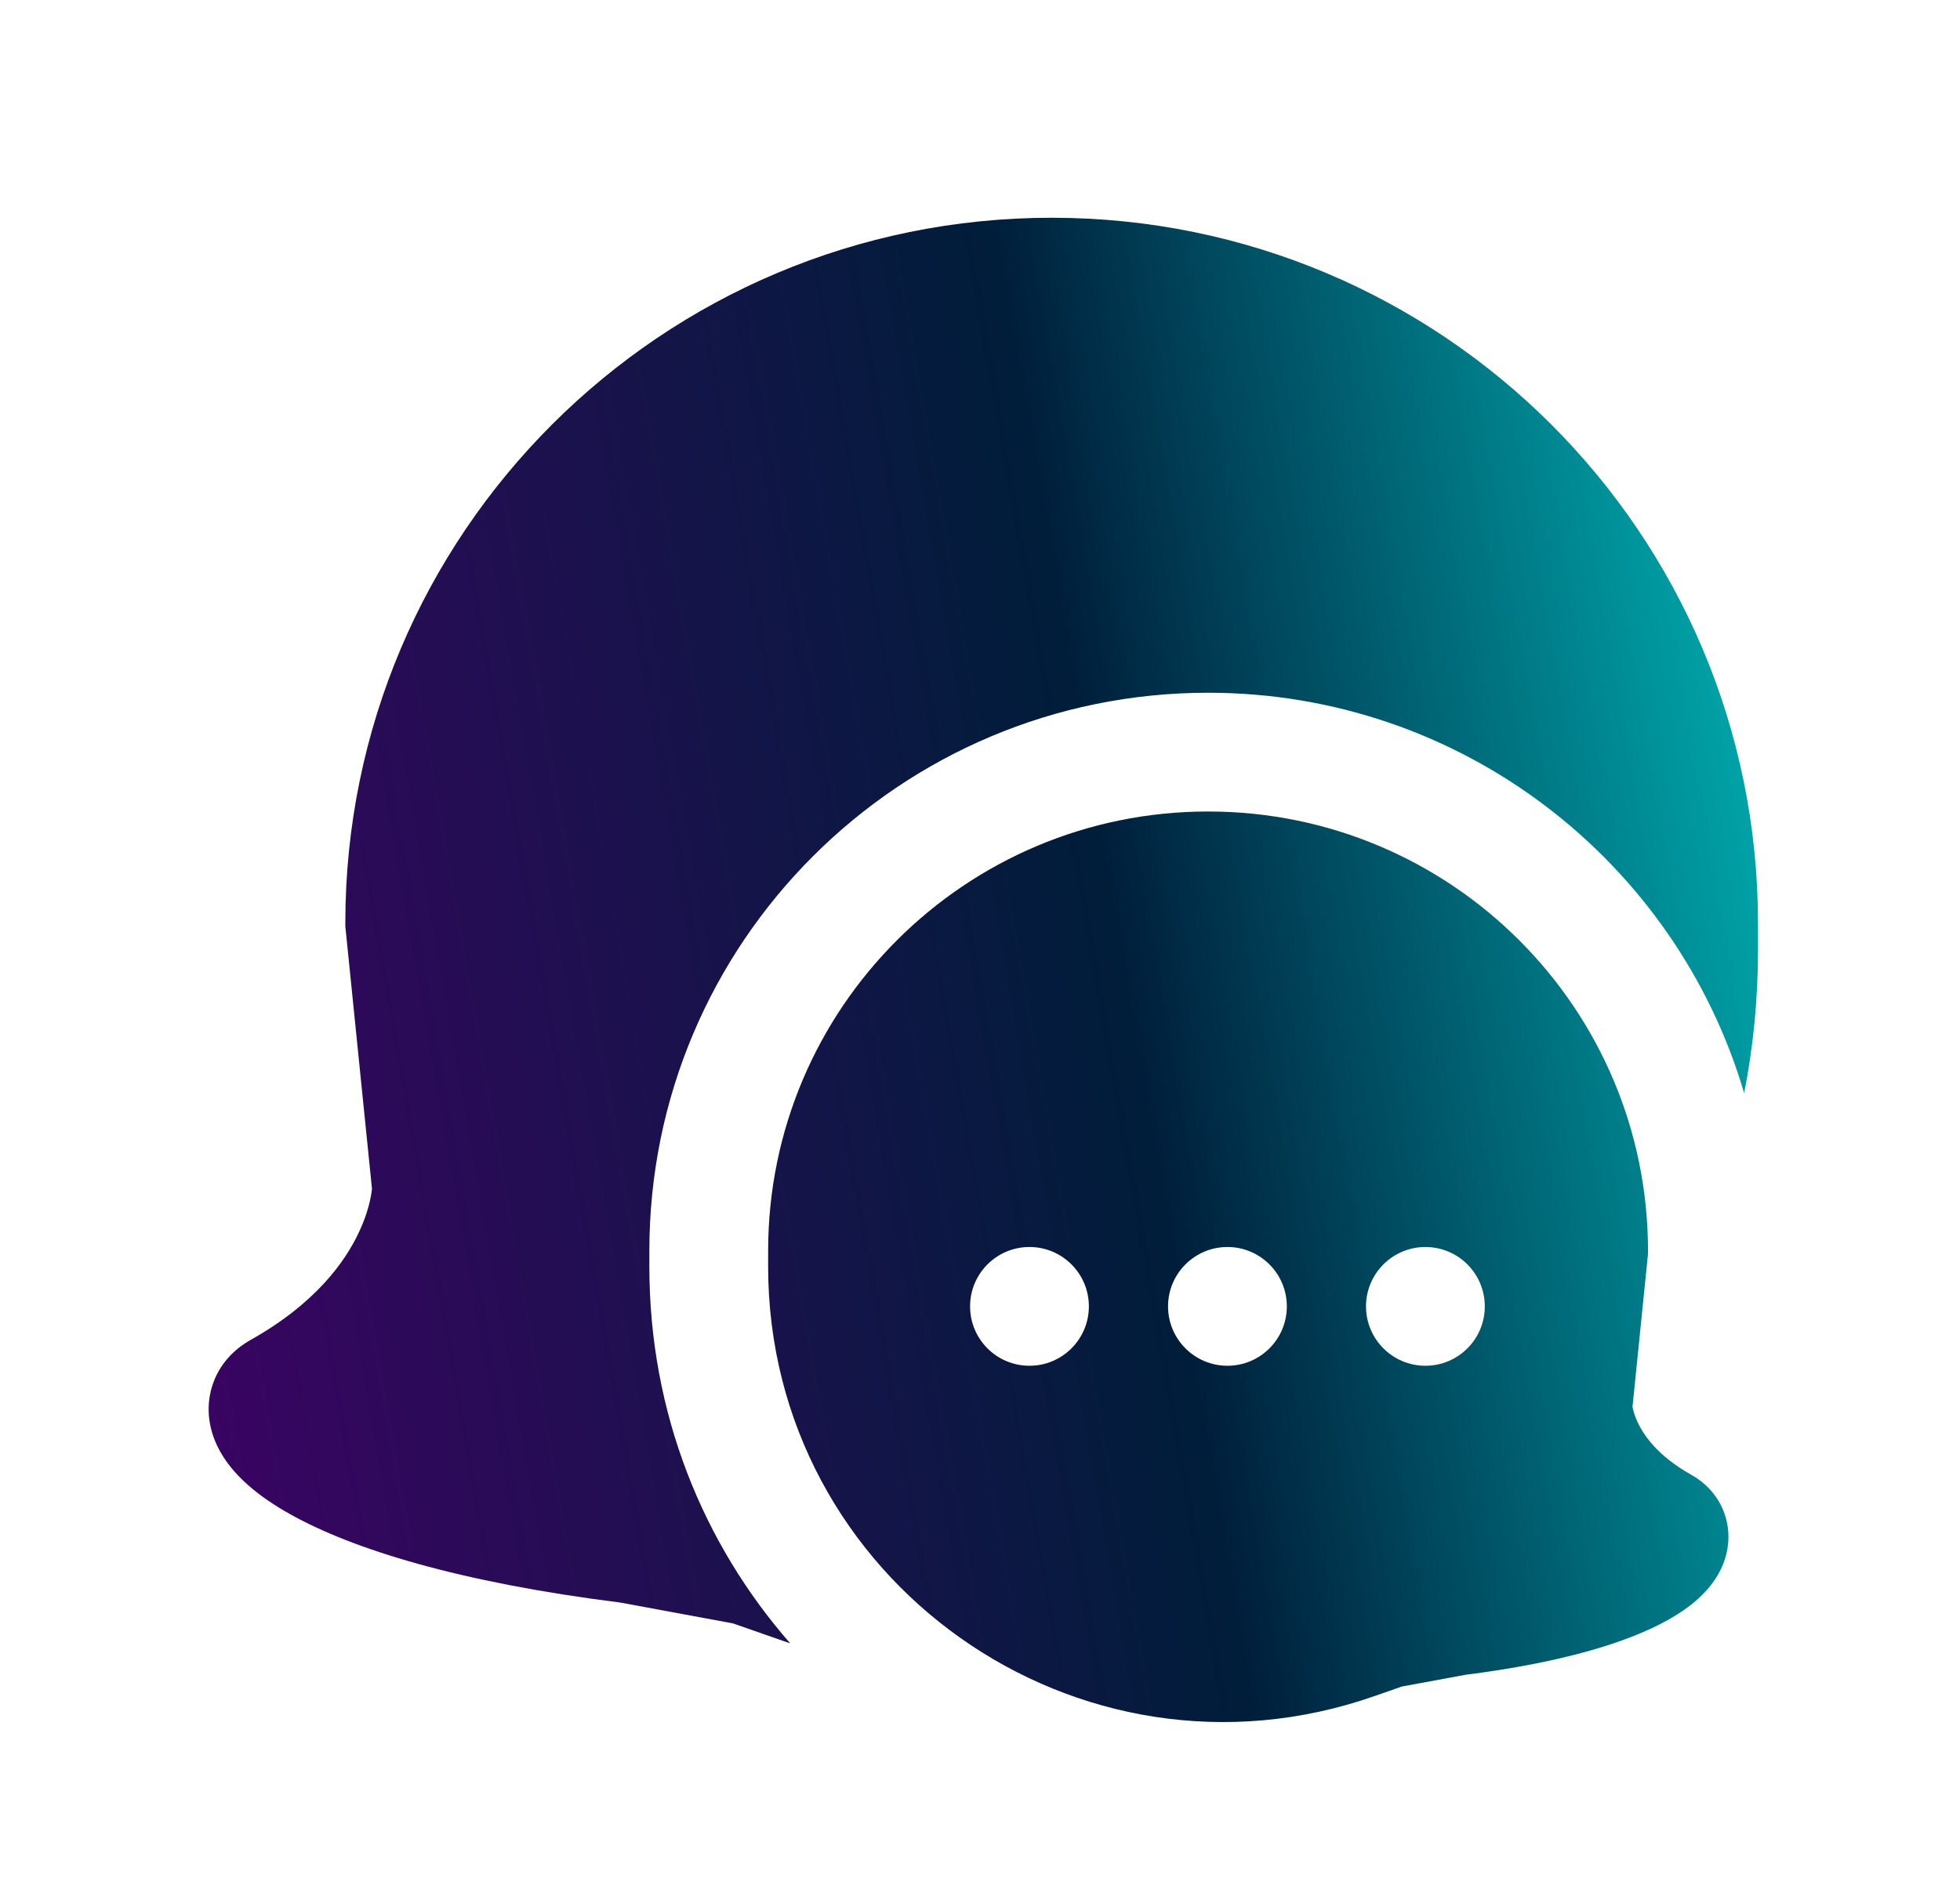
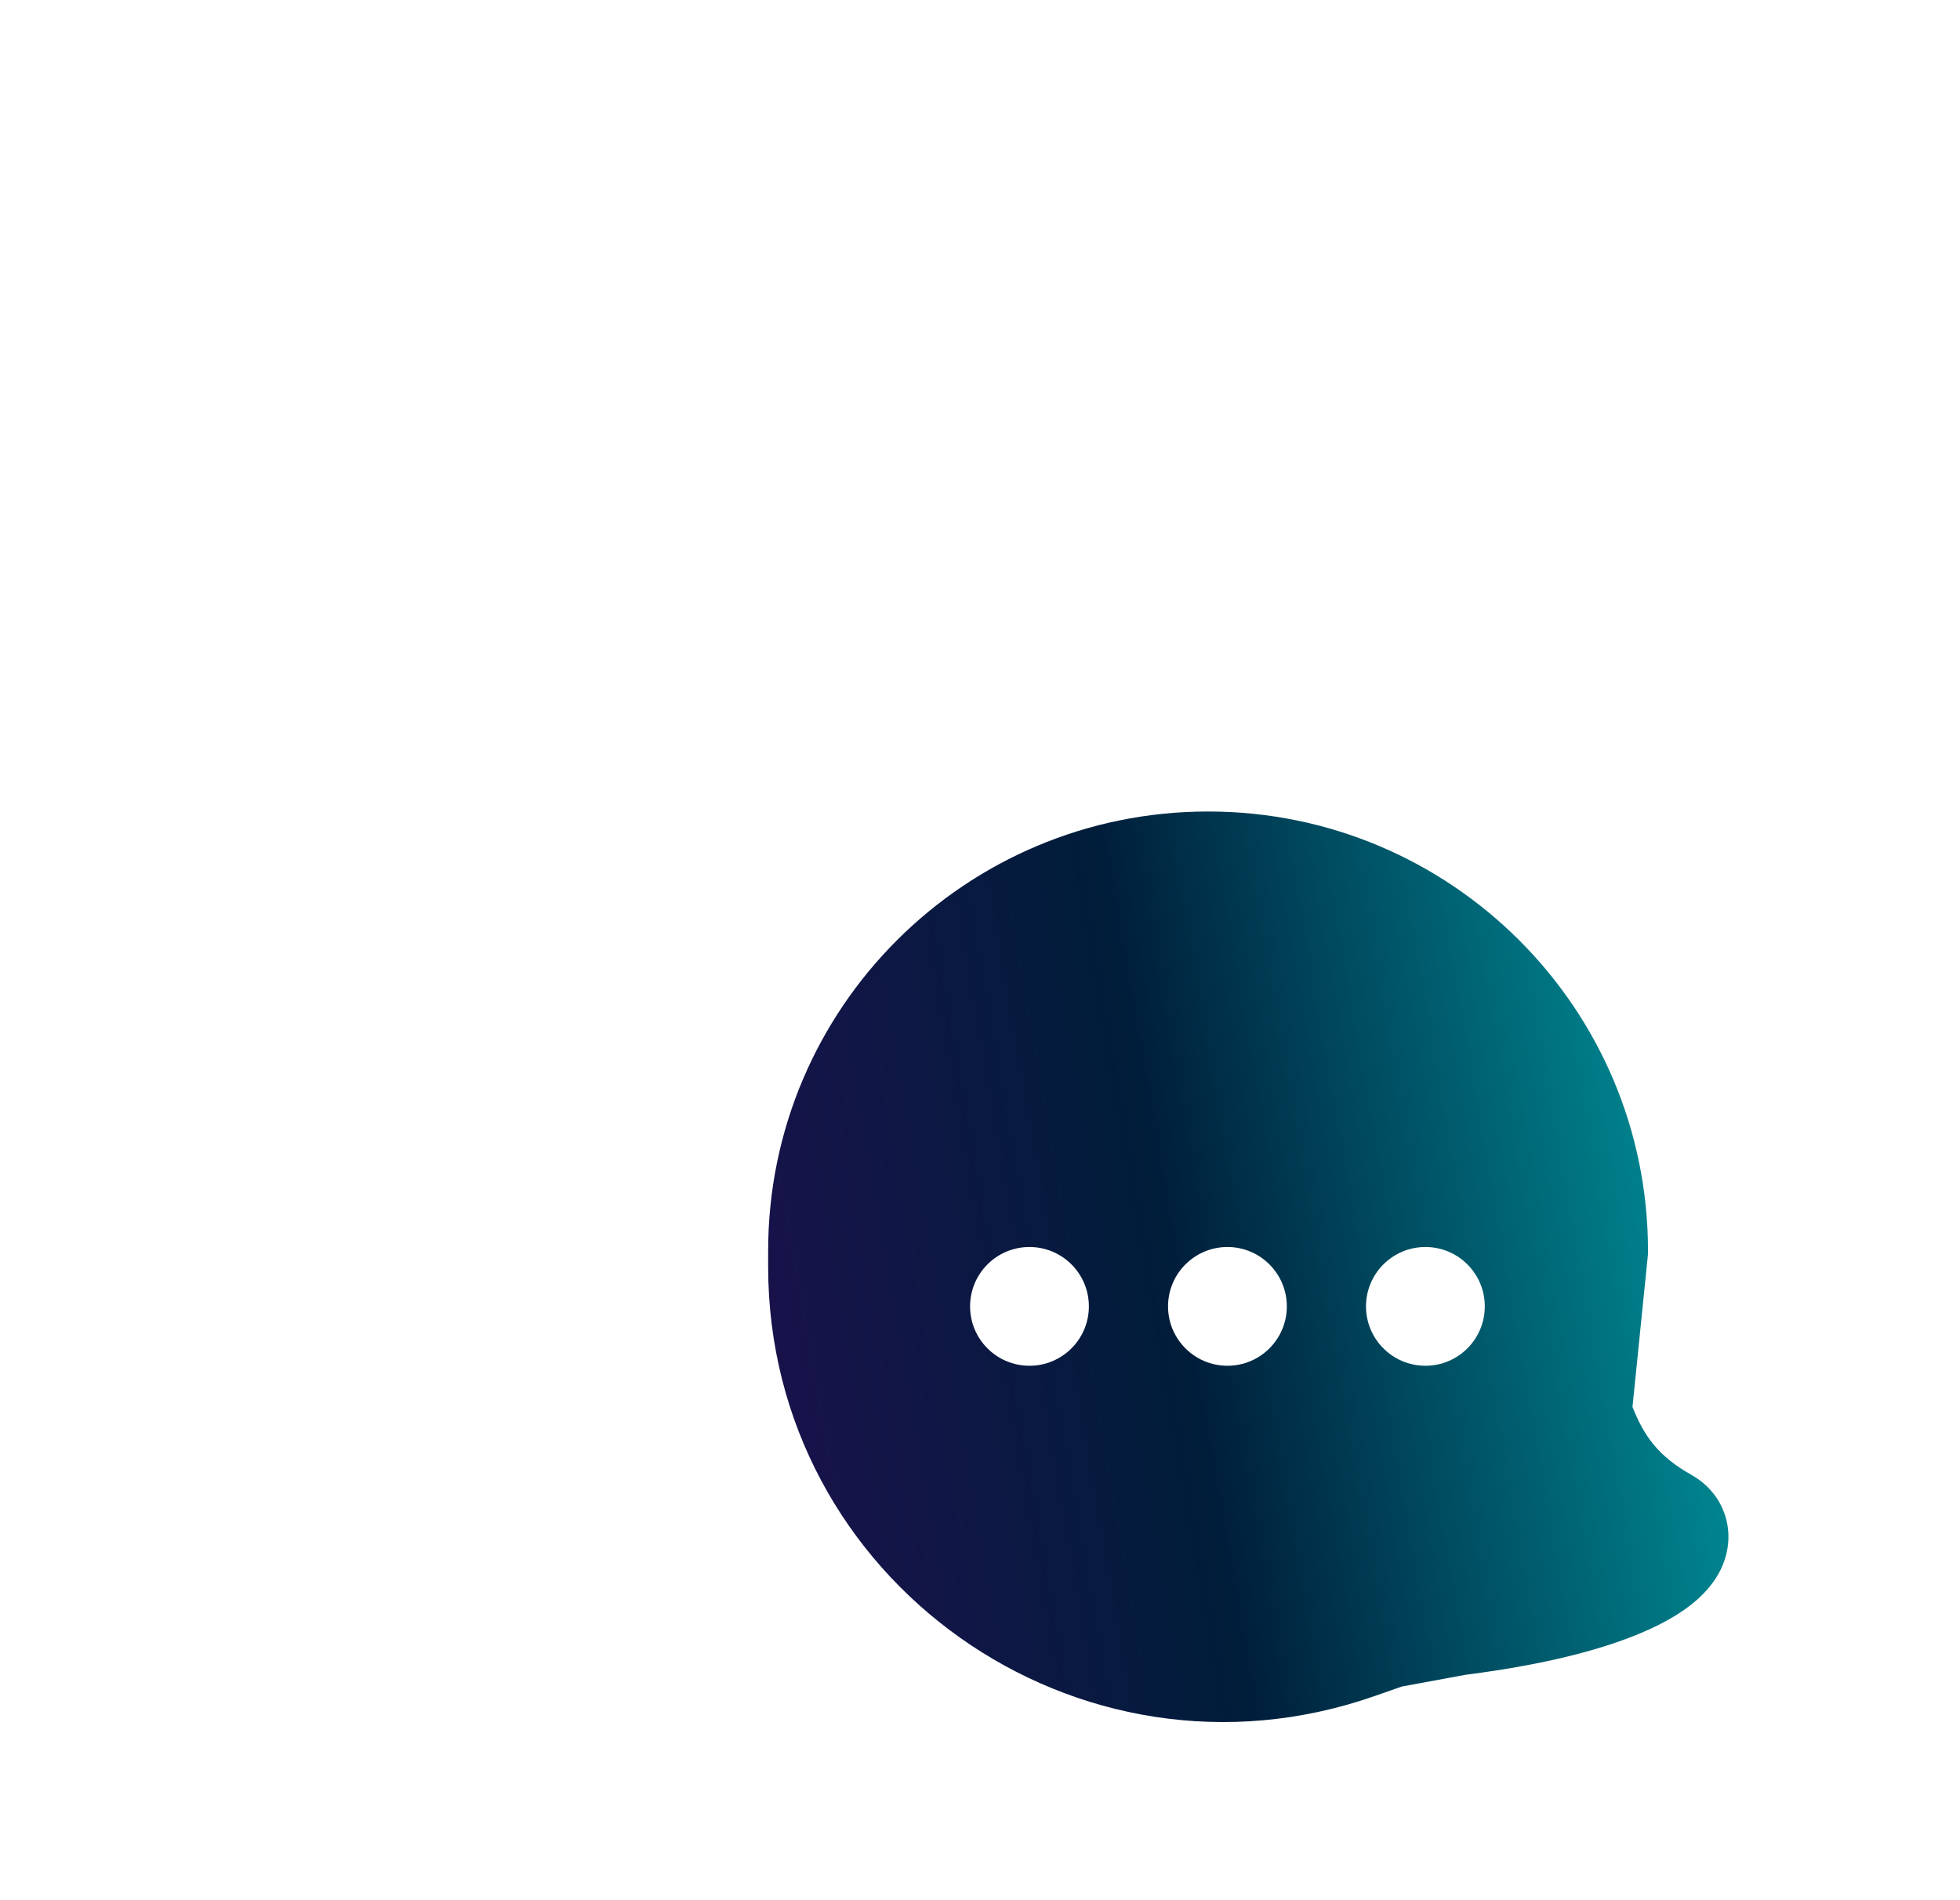
<svg xmlns="http://www.w3.org/2000/svg" width="33" height="32" viewBox="0 0 33 32" fill="none">
-   <path d="M5.814 15.546C5.814 8.984 11.14 3.667 17.707 3.667C24.274 3.667 29.599 8.984 29.599 15.546V15.995C29.599 16.826 29.519 17.633 29.366 18.409C28.219 14.51 24.61 11.666 20.34 11.666C15.148 11.666 10.933 15.871 10.933 21.066V21.33C10.933 23.805 11.841 26.002 13.304 27.674C13.262 27.66 13.221 27.646 13.18 27.632L12.342 27.339L10.446 26.988C7.739 26.648 5.942 26.092 4.884 25.499C4.38 25.217 3.899 24.847 3.662 24.359C3.532 24.091 3.452 23.731 3.571 23.346C3.69 22.961 3.96 22.711 4.216 22.567C5.312 21.952 5.809 21.25 6.042 20.754C6.162 20.5 6.218 20.287 6.244 20.149C6.254 20.093 6.26 20.05 6.263 20.021L5.814 15.597V15.546Z" fill="url(#paint0_linear_13380_4255)" />
-   <path fill-rule="evenodd" clip-rule="evenodd" d="M27.747 21.117L27.486 23.691L27.487 23.697C27.497 23.749 27.52 23.84 27.574 23.955C27.676 24.171 27.909 24.518 28.477 24.837C28.695 24.959 28.94 25.181 29.049 25.533C29.157 25.884 29.081 26.205 28.972 26.43C28.776 26.832 28.402 27.102 28.084 27.28C27.397 27.665 26.284 28 24.674 28.204L23.602 28.402L23.139 28.564C18.152 30.307 12.933 26.611 12.933 21.33V21.066C12.933 16.978 16.25 13.666 20.34 13.666C24.43 13.666 27.747 16.978 27.747 21.066V21.117ZM17.333 23C17.885 23 18.333 22.552 18.333 22C18.333 21.448 17.885 21 17.333 21C16.78 21 16.333 21.448 16.333 22C16.333 22.552 16.78 23 17.333 23ZM20.666 23C21.218 23 21.666 22.552 21.666 22C21.666 21.448 21.218 21 20.666 21C20.114 21 19.666 21.448 19.666 22C19.666 22.552 20.114 23 20.666 23ZM24.999 22C24.999 22.552 24.552 23 23.999 23C23.447 23 22.999 22.552 22.999 22C22.999 21.448 23.447 21 23.999 21C24.552 21 24.999 21.448 24.999 22Z" fill="url(#paint1_linear_13380_4255)" />
+   <path fill-rule="evenodd" clip-rule="evenodd" d="M27.747 21.117L27.486 23.691L27.487 23.697C27.676 24.171 27.909 24.518 28.477 24.837C28.695 24.959 28.94 25.181 29.049 25.533C29.157 25.884 29.081 26.205 28.972 26.43C28.776 26.832 28.402 27.102 28.084 27.28C27.397 27.665 26.284 28 24.674 28.204L23.602 28.402L23.139 28.564C18.152 30.307 12.933 26.611 12.933 21.33V21.066C12.933 16.978 16.25 13.666 20.34 13.666C24.43 13.666 27.747 16.978 27.747 21.066V21.117ZM17.333 23C17.885 23 18.333 22.552 18.333 22C18.333 21.448 17.885 21 17.333 21C16.78 21 16.333 21.448 16.333 22C16.333 22.552 16.78 23 17.333 23ZM20.666 23C21.218 23 21.666 22.552 21.666 22C21.666 21.448 21.218 21 20.666 21C20.114 21 19.666 21.448 19.666 22C19.666 22.552 20.114 23 20.666 23ZM24.999 22C24.999 22.552 24.552 23 23.999 23C23.447 23 22.999 22.552 22.999 22C22.999 21.448 23.447 21 23.999 21C24.552 21 24.999 21.448 24.999 22Z" fill="url(#paint1_linear_13380_4255)" />
  <defs>
    <linearGradient id="paint0_linear_13380_4255" x1="2.643" y1="30.584" x2="34.162" y2="25.084" gradientUnits="userSpaceOnUse">
      <stop stop-color="#400167" />
      <stop offset="0.575" stop-color="#001D3A" />
      <stop offset="1" stop-color="#00C3C2" />
    </linearGradient>
    <linearGradient id="paint1_linear_13380_4255" x1="2.643" y1="30.584" x2="34.162" y2="25.084" gradientUnits="userSpaceOnUse">
      <stop stop-color="#400167" />
      <stop offset="0.575" stop-color="#001D3A" />
      <stop offset="1" stop-color="#00C3C2" />
    </linearGradient>
  </defs>
</svg>